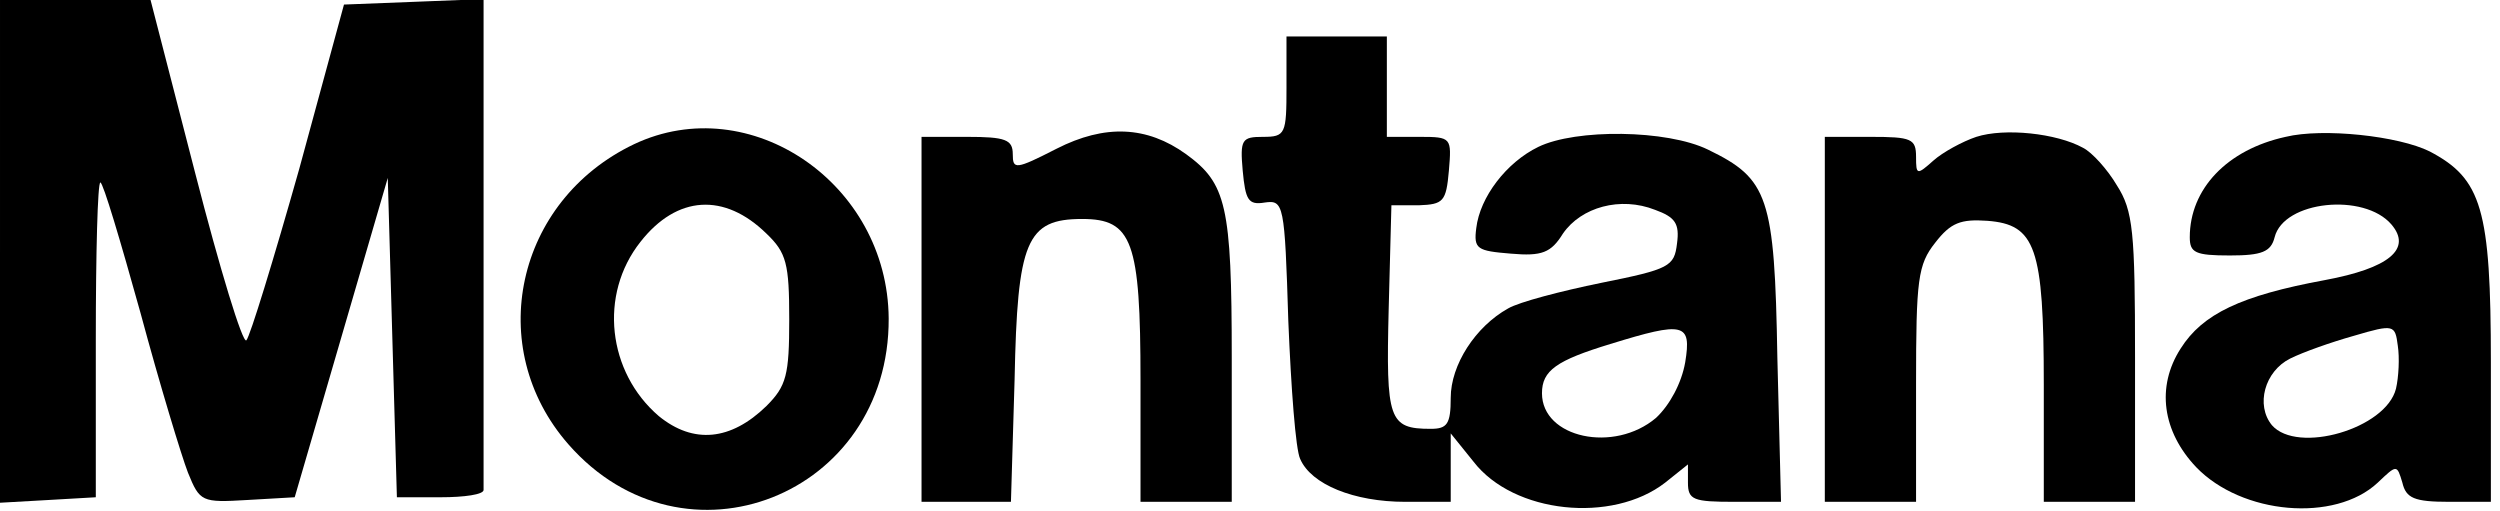
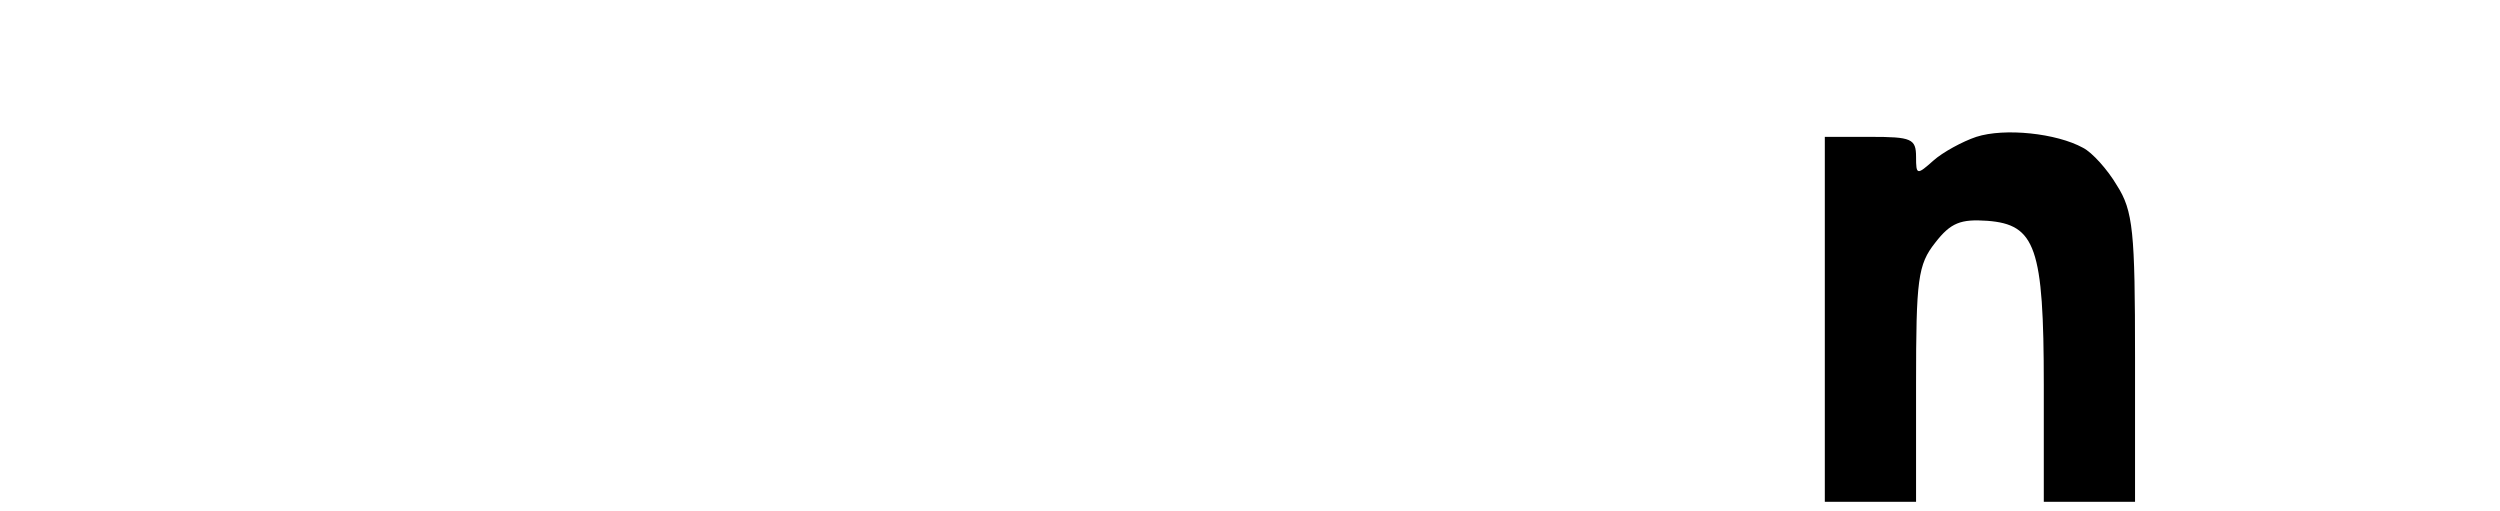
<svg xmlns="http://www.w3.org/2000/svg" version="1.0" width="274pt" height="56pt" viewBox="0 0 274 56" preserveAspectRatio="xMidYMid meet">
  <g transform="translate(0,56) scale(0.1,-0.1)" fill="#000000" stroke="none">
-     <path d="M0 284 l0 -275 53 3 52 3 0 173 c0 94 2 172 5 172 3 0 22 -64 44 -143 21 -78 45 -157 52 -175 13 -32 15 -33 65 -30 l52 3 51 175 51 175 5 -175 5 -175 48 0 c26 0 47 3 47 8 0 4 0 126 0 272 l0 266 -76 -3 -77 -3 -49 -180 c-28 -99 -54 -184 -58 -188 -4 -4 -29 78 -56 183 l-49 190 -82 0 -83 0 0 -276z" />
-     <path d="M1410 465 c0 -52 -1 -55 -26 -55 -23 0 -25 -3 -22 -37 3 -32 6 -38 24 -35 21 3 22 -1 26 -130 3 -73 8 -141 13 -151 12 -28 59 -47 115 -47 l50 0 0 38 0 37 25 -31 c44 -57 152 -68 210 -23 l25 20 0 -20 c0 -19 6 -21 51 -21 l51 0 -4 158 c-3 177 -10 196 -76 228 -45 22 -145 23 -186 3 -35 -17 -64 -55 -68 -89 -3 -23 1 -25 38 -28 34 -3 44 1 57 22 20 29 63 41 101 26 22 -8 27 -15 24 -37 -3 -25 -8 -28 -83 -43 -44 -9 -90 -21 -102 -28 -36 -20 -63 -62 -63 -98 0 -29 -4 -34 -22 -34 -46 0 -49 10 -46 131 l3 114 30 0 c27 1 30 4 33 38 3 36 3 37 -32 37 l-36 0 0 55 0 55 -55 0 -55 0 0 -55z m437 -302 c-4 -23 -17 -47 -32 -61 -46 -39 -125 -22 -125 27 0 25 16 36 75 54 81 25 89 23 82 -20z" />
-     <path d="M695 402 c-130 -62 -165 -223 -72 -329 127 -145 352 -56 351 138 -1 148 -152 251 -279 191z m145 -98 c22 -21 25 -33 25 -94 0 -61 -3 -73 -25 -95 -39 -38 -80 -42 -118 -11 -56 48 -66 133 -20 191 40 51 92 54 138 9z" />
-     <path d="M1158 397 c-45 -23 -48 -23 -48 -6 0 16 -8 19 -50 19 l-50 0 0 -200 0 -200 49 0 49 0 4 134 c3 152 13 176 74 176 55 0 64 -24 64 -177 l0 -133 50 0 50 0 0 158 c0 167 -6 191 -50 223 -43 31 -89 33 -142 6z" />
    <path d="M2166 410 c-15 -5 -37 -17 -47 -26 -18 -16 -19 -16 -19 4 0 20 -5 22 -50 22 l-50 0 0 -200 0 -200 50 0 50 0 0 129 c0 115 2 131 21 155 17 22 28 26 57 24 53 -4 62 -29 62 -180 l0 -128 50 0 50 0 0 158 c0 138 -2 161 -20 189 -10 17 -27 36 -37 41 -29 16 -86 22 -117 12z" />
-     <path d="M2505 410 c-64 -14 -105 -57 -105 -110 0 -17 6 -20 44 -20 35 0 45 4 49 20 10 40 98 49 128 14 23 -27 -3 -48 -73 -61 -92 -17 -134 -37 -158 -75 -27 -42 -20 -91 17 -130 50 -52 152 -61 199 -17 21 20 21 20 27 0 4 -17 13 -21 51 -21 l46 0 0 153 c0 168 -10 201 -67 231 -34 17 -117 26 -158 16z m121 -276 c-11 -44 -108 -72 -136 -40 -18 22 -8 59 20 73 14 7 45 18 70 25 44 13 45 12 48 -11 2 -13 1 -34 -2 -47z" />
  </g>
</svg>